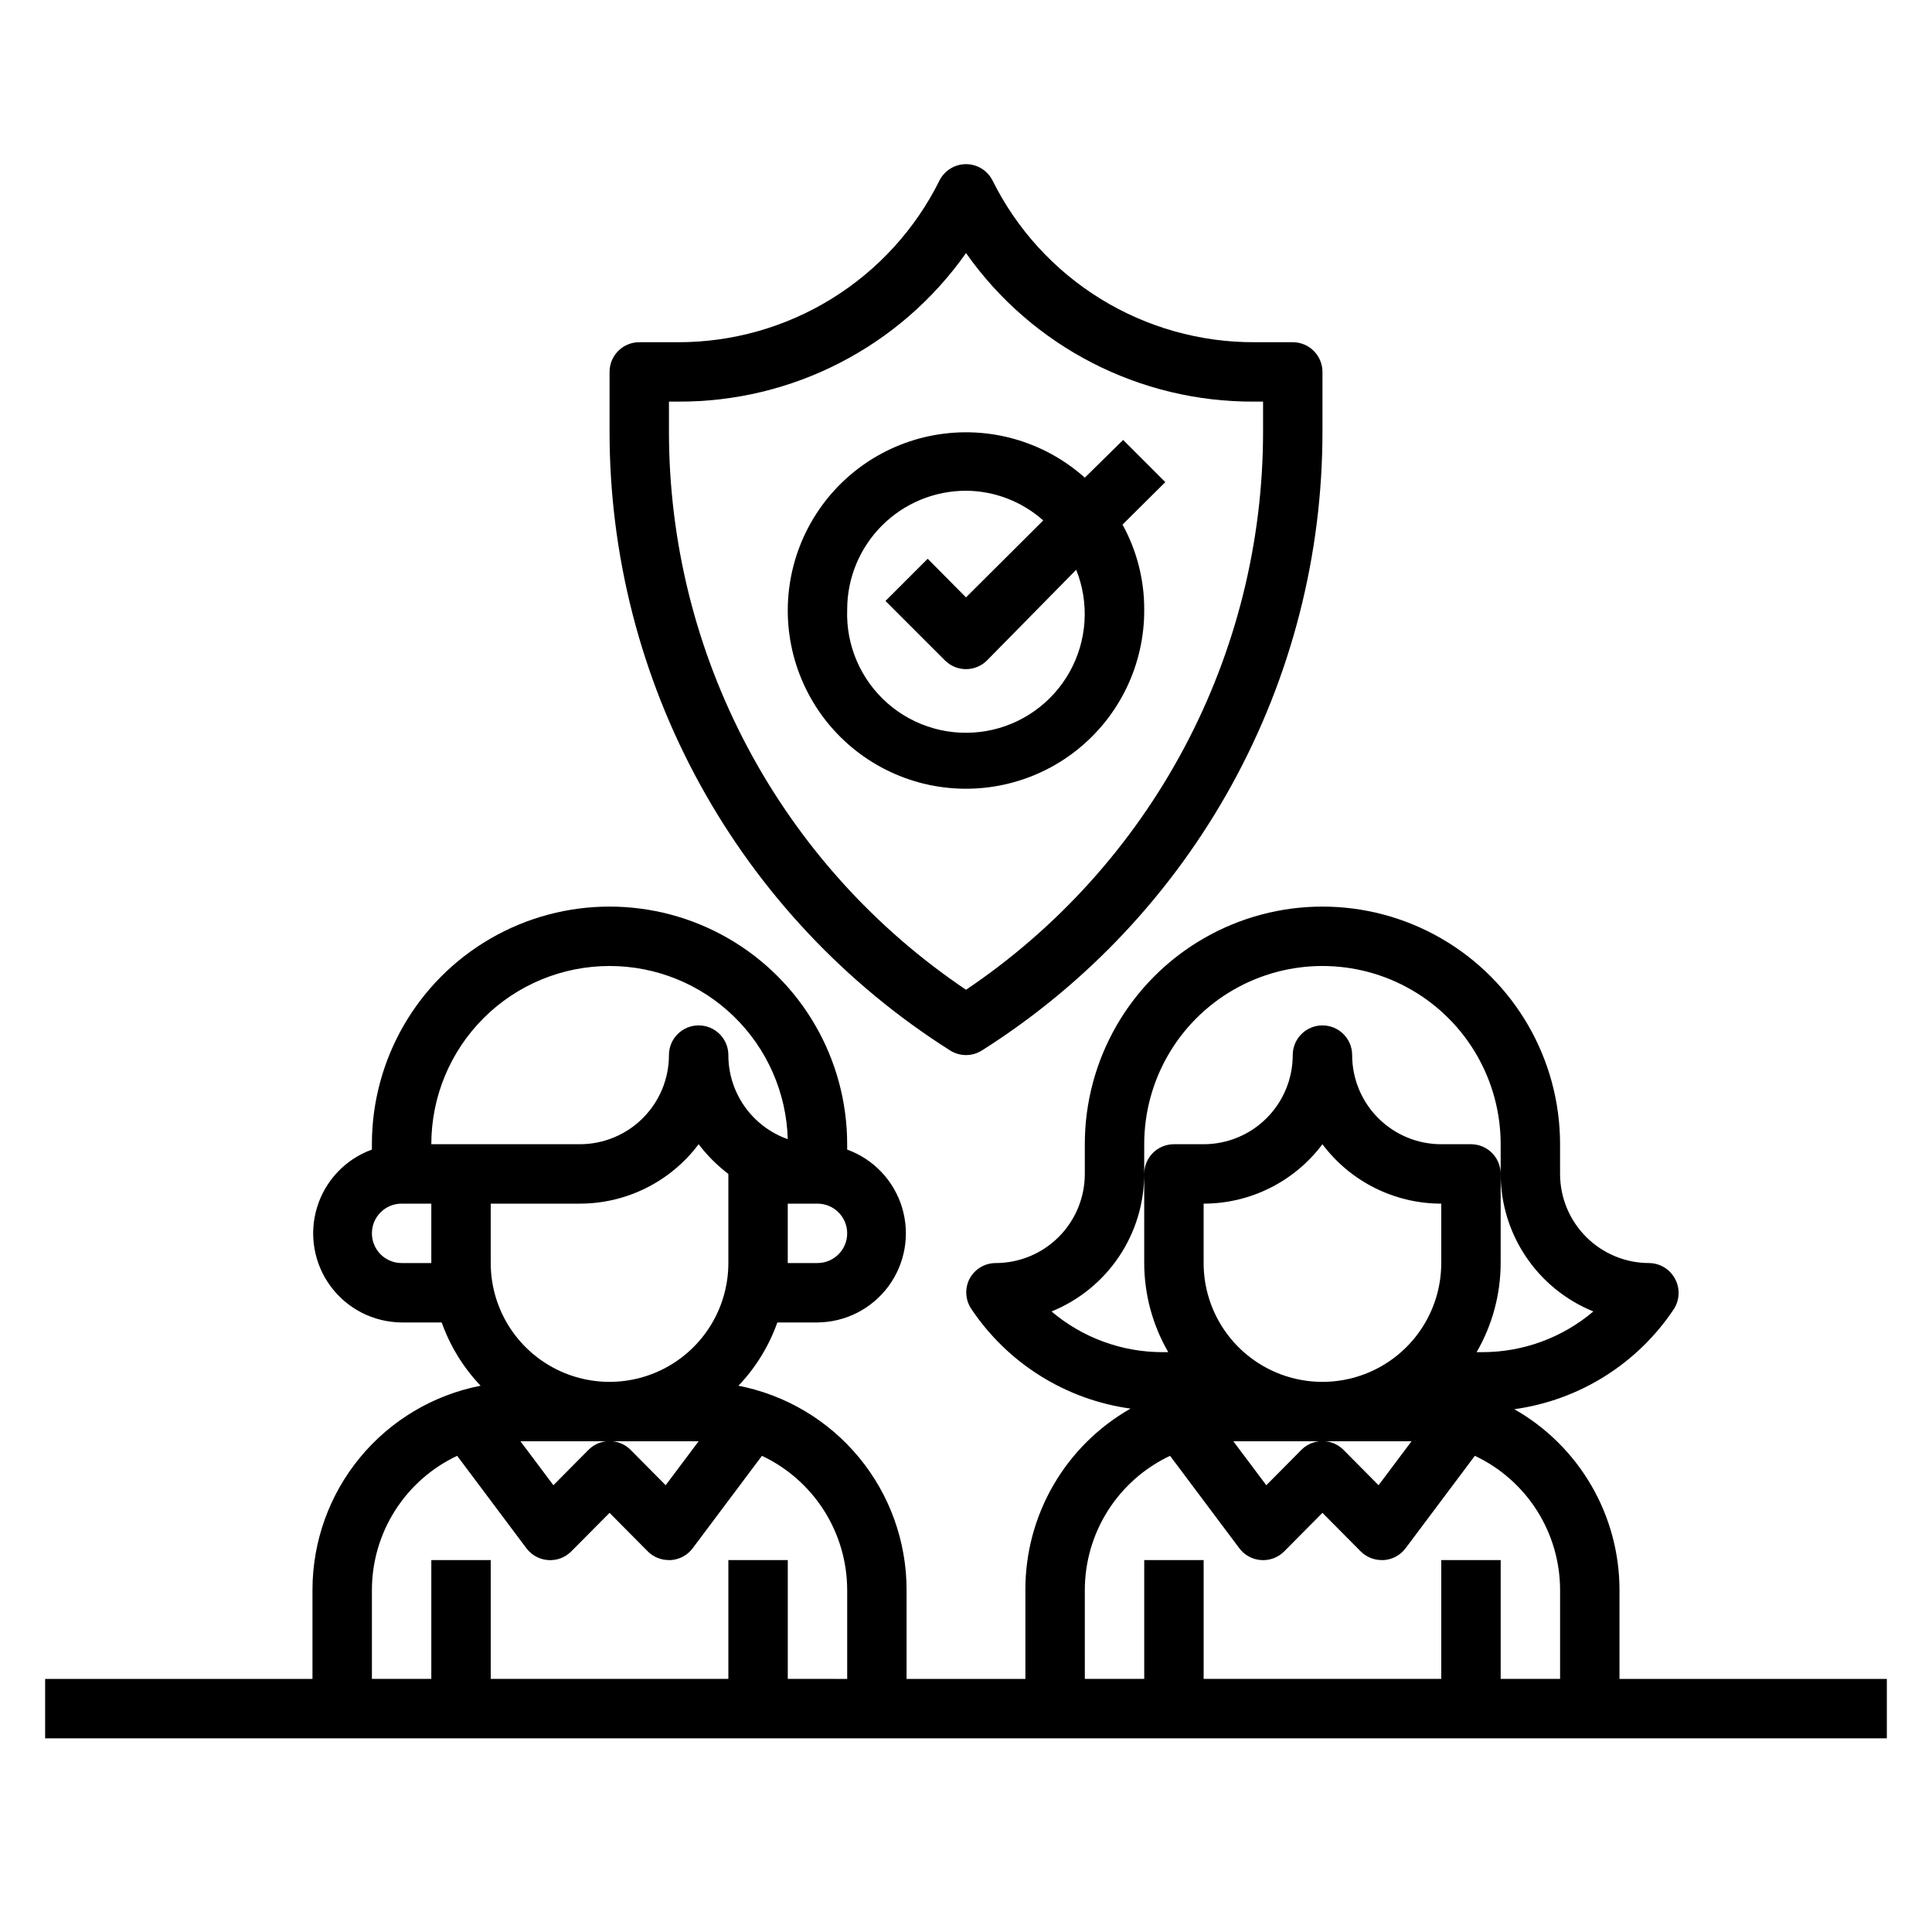
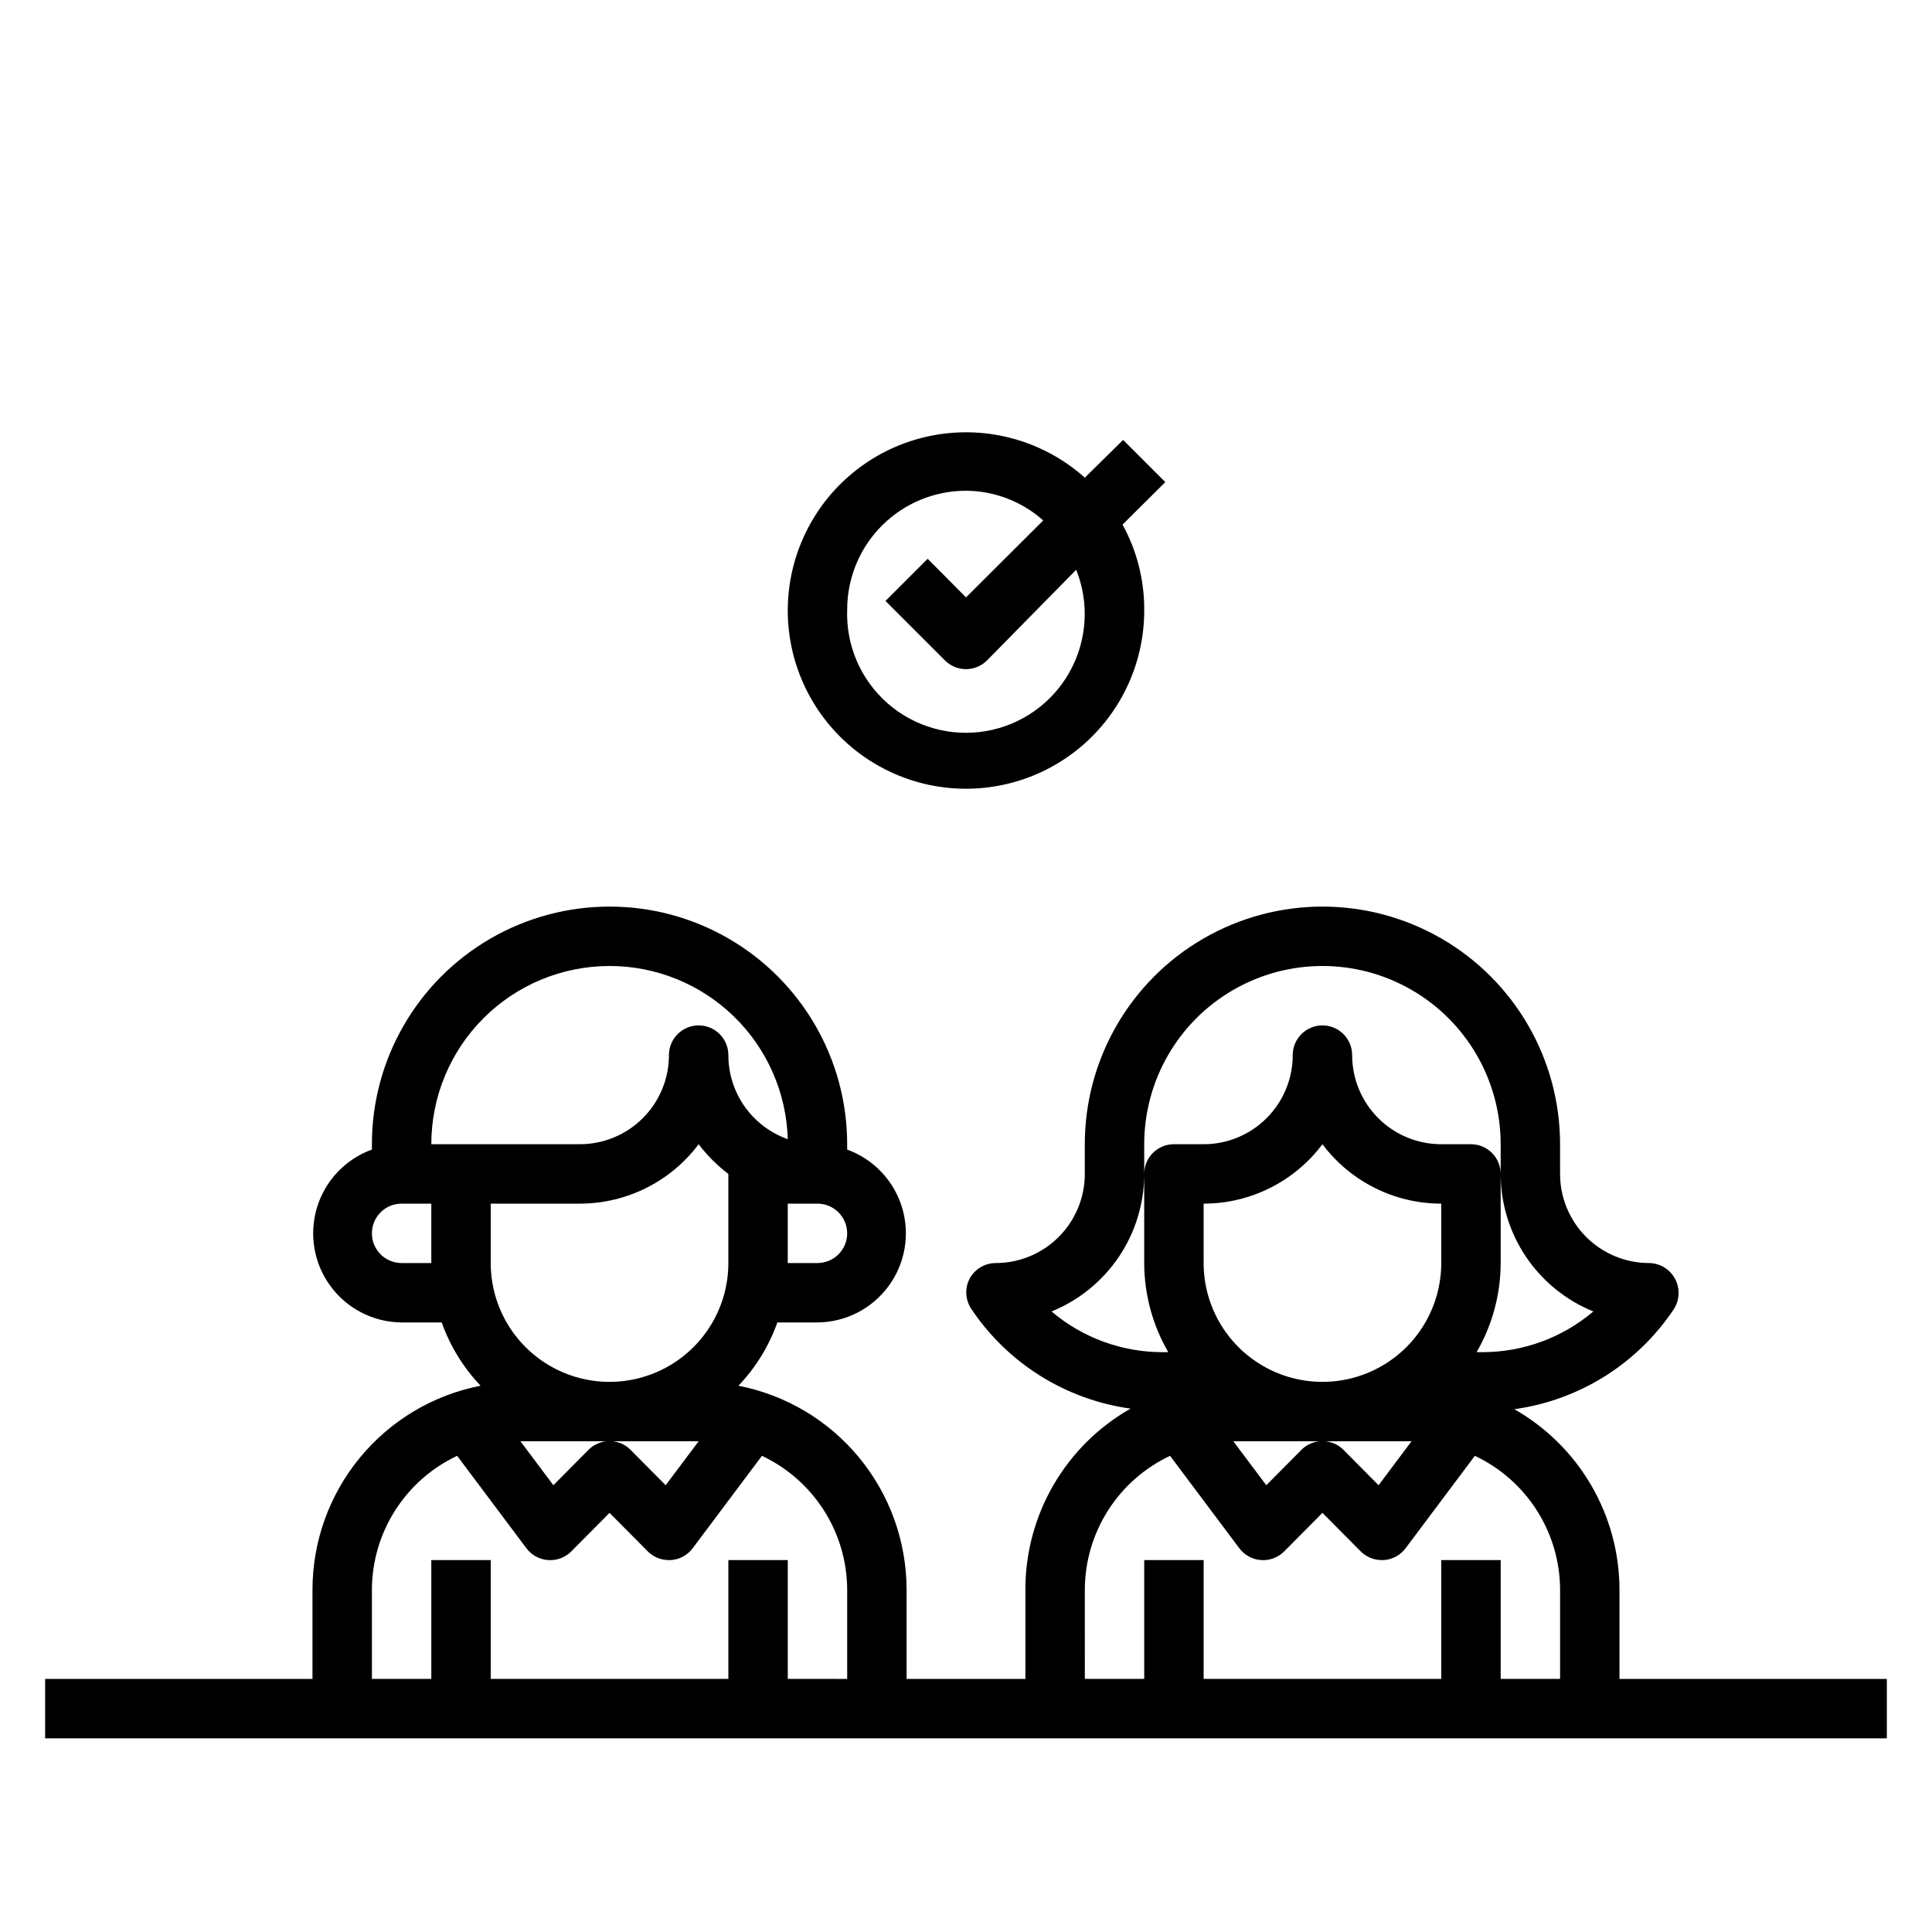
<svg xmlns="http://www.w3.org/2000/svg" fill="#000000" width="800px" height="800px" version="1.1" viewBox="144 144 512 512">
  <g>
-     <path d="m395.75 422.36c2.594 1.66 5.914 1.66 8.504 0 27.66-17.512 50.438-41.738 66.211-70.422 15.773-28.684 24.031-60.895 24-93.633v-15.742c0-2.09-0.828-4.09-2.305-5.566-1.477-1.477-3.477-2.305-5.566-2.305h-10.152c-14.426 0.047-28.578-3.949-40.848-11.531-12.273-7.582-22.176-18.449-28.586-31.371-1.348-2.629-4.051-4.285-7.004-4.285-2.957 0-5.66 1.656-7.008 4.285-6.41 12.922-16.312 23.789-28.586 31.371-12.27 7.582-26.422 11.578-40.844 11.531h-10.156c-4.348 0-7.871 3.523-7.871 7.871v15.742c-0.027 32.738 8.227 64.949 24.004 93.633 15.773 28.684 38.551 52.91 66.207 70.422zm-74.469-171.93h2.285c30.387 0.184 58.938-14.52 76.438-39.359 17.496 24.84 46.051 39.543 76.438 39.359h2.281v7.871c0.023 29.234-7.148 58.023-20.875 83.832-13.727 25.809-33.594 47.844-57.844 64.164-24.254-16.32-44.117-38.355-57.848-64.164-13.727-25.809-20.895-54.598-20.875-83.832z" />
    <path d="m447.23 305.54c0.023-7.871-1.953-15.617-5.746-22.516l11.336-11.258-11.18-11.18-10.152 10c-10.844-9.695-25.547-13.855-39.863-11.277-14.312 2.578-26.641 11.605-33.418 24.477-6.777 12.871-7.246 28.145-1.273 41.406s17.727 23.031 31.855 26.484c14.129 3.449 29.059 0.199 40.477-8.812 11.414-9.012 18.043-22.781 17.965-37.324zm-78.719 0c0-8.352 3.316-16.359 9.223-22.266 5.902-5.906 13.914-9.223 22.266-9.223 7.551 0.043 14.828 2.844 20.465 7.871l-20.465 20.391-10.156-10.234-11.18 11.18 15.742 15.742h0.004c1.477 1.488 3.488 2.328 5.59 2.328 2.098 0 4.109-0.84 5.586-2.328l23.617-24.008v-0.004c3.535 8.816 2.902 18.758-1.727 27.055-4.625 8.297-12.75 14.059-22.109 15.688-9.355 1.625-18.949-1.059-26.105-7.309-7.152-6.246-11.105-15.391-10.75-24.883z" />
    <path d="m573.18 588.93v-23.613c-0.008-9.73-2.59-19.281-7.484-27.688s-11.926-15.367-20.383-20.176c17.238-2.383 32.629-12.043 42.273-26.527 1.527-2.367 1.68-5.367 0.395-7.875-1.324-2.621-3.992-4.289-6.93-4.328-6.262 0-12.27-2.488-16.699-6.918-4.43-4.43-6.918-10.434-6.918-16.699v-7.871c0-22.5-12-43.289-31.488-54.539-19.484-11.25-43.488-11.25-62.973 0-19.488 11.25-31.488 32.039-31.488 54.539v7.871c0 6.266-2.488 12.27-6.918 16.699-4.43 4.43-10.438 6.918-16.699 6.918-2.902 0.008-5.562 1.609-6.93 4.172-1.285 2.504-1.133 5.508 0.395 7.871 9.645 14.488 25.035 24.148 42.273 26.531-8.48 4.82-15.527 11.805-20.422 20.242-4.898 8.438-7.465 18.023-7.445 27.777v23.617l-31.488-0.004v-23.613c0-12.785-4.445-25.168-12.574-35.035-8.129-9.867-19.434-16.602-31.98-19.047 4.578-4.805 8.09-10.516 10.312-16.77h10.625c7.445-0.055 14.426-3.621 18.84-9.617 4.41-5.992 5.738-13.719 3.582-20.844-2.16-7.125-7.551-12.812-14.547-15.352v-1.418c0-22.5-12.004-43.289-31.488-54.539-19.484-11.25-43.492-11.25-62.977 0s-31.488 32.039-31.488 54.539v1.418c-7 2.539-12.391 8.227-14.547 15.352-2.16 7.125-0.832 14.852 3.582 20.844 4.41 5.996 11.391 9.562 18.836 9.617h10.629c2.219 6.254 5.734 11.965 10.312 16.77-12.547 2.445-23.855 9.18-31.98 19.047-8.129 9.867-12.574 22.25-12.578 35.035v23.617l-70.848-0.004v15.742l488.07 0.004v-15.746zm-47.234-110.21c0 11.25-6 21.645-15.742 27.27-9.742 5.625-21.746 5.625-31.488 0s-15.742-16.02-15.742-27.27v-15.742c12.387 0 24.055-5.836 31.484-15.746 7.434 9.91 19.102 15.746 31.488 15.746zm-55.105 47.23h47.23l-8.738 11.652-9.289-9.367h0.004c-1.477-1.492-3.488-2.328-5.59-2.328-2.098 0-4.109 0.836-5.586 2.328l-9.289 9.367-8.738-11.652zm-23.617-70.848 0.004-7.871c0-16.875 9.004-32.469 23.617-40.902 14.613-8.438 32.617-8.438 47.23 0 14.613 8.434 23.617 24.027 23.617 40.902v7.871c0.004 7.832 2.344 15.48 6.719 21.973 4.375 6.492 10.586 11.531 17.84 14.477-8.199 6.957-18.605 10.777-29.359 10.785h-1.574c4.16-7.176 6.359-15.32 6.375-23.617v-23.617c0-2.086-0.828-4.09-2.305-5.566-1.477-1.477-3.481-2.305-5.566-2.305h-7.875c-6.262 0-12.27-2.488-16.699-6.918-4.426-4.426-6.914-10.434-6.914-16.699 0-4.348-3.527-7.871-7.875-7.871-4.348 0-7.871 3.523-7.871 7.871 0 6.266-2.488 12.273-6.918 16.699-4.426 4.43-10.434 6.918-16.695 6.918h-7.875c-4.348 0-7.871 3.523-7.871 7.871v23.617c0.016 8.297 2.215 16.441 6.375 23.617h-1.574c-10.754-0.008-21.16-3.828-29.359-10.785 7.254-2.945 13.465-7.984 17.84-14.477 4.375-6.492 6.715-14.141 6.719-21.973zm-15.738 110.21c0.02-7.449 2.152-14.742 6.152-21.027 4-6.281 9.699-11.305 16.438-14.477l18.344 24.48c1.367 1.836 3.465 2.984 5.746 3.148 2.281 0.168 4.523-0.664 6.141-2.281l10.152-10.234 10.156 10.234c1.484 1.473 3.496 2.293 5.59 2.281h0.551c2.281-0.164 4.379-1.312 5.746-3.148l18.344-24.48c6.738 3.172 12.438 8.195 16.438 14.477 4 6.285 6.133 13.578 6.152 21.027v23.617l-15.742-0.004v-31.488h-15.746v31.488h-62.973v-31.488h-15.746v31.488h-15.742zm-149.57-39.363h47.23l-8.738 11.652-9.289-9.367h0.004c-1.48-1.492-3.492-2.328-5.59-2.328-2.102 0-4.113 0.836-5.59 2.328l-9.289 9.367zm-7.871-47.23v-15.742h23.617c12.387 0 24.055-5.836 31.484-15.746 2.258 2.969 4.902 5.617 7.875 7.871v23.617c0 11.25-6.004 21.645-15.746 27.27-9.742 5.625-21.746 5.625-31.488 0-9.742-5.625-15.742-16.02-15.742-27.27zm86.594 0h-7.875v-15.742h7.871c4.348 0 7.875 3.523 7.875 7.871s-3.527 7.871-7.875 7.871zm-55.105-78.719c12.297-0.008 24.113 4.785 32.934 13.355 8.82 8.57 13.949 20.242 14.297 32.535-4.606-1.625-8.594-4.644-11.414-8.633-2.82-3.992-4.332-8.758-4.328-13.645 0-4.348-3.527-7.871-7.875-7.871-4.348 0-7.871 3.523-7.871 7.871 0 6.266-2.488 12.273-6.918 16.699-4.426 4.43-10.434 6.918-16.695 6.918h-39.363c0-12.527 4.977-24.539 13.836-33.398 8.855-8.855 20.871-13.832 33.398-13.832zm-55.105 78.719c-4.348 0-7.871-3.523-7.871-7.871s3.523-7.871 7.871-7.871h7.871v15.742zm-7.871 86.594c0.02-7.449 2.152-14.742 6.152-21.027 4-6.281 9.699-11.305 16.441-14.477l18.34 24.48c1.367 1.836 3.465 2.984 5.746 3.148 2.281 0.168 4.523-0.664 6.141-2.281l10.156-10.234 10.156 10.234h-0.004c1.488 1.473 3.5 2.293 5.59 2.281h0.551c2.285-0.164 4.383-1.312 5.746-3.148l18.344-24.48c6.738 3.172 12.441 8.195 16.438 14.477 4 6.285 6.133 13.578 6.156 21.027v23.617l-15.746-0.004v-31.488h-15.742v31.488h-62.977v-31.488h-15.746v31.488h-15.742z" />
  </g>
</svg>